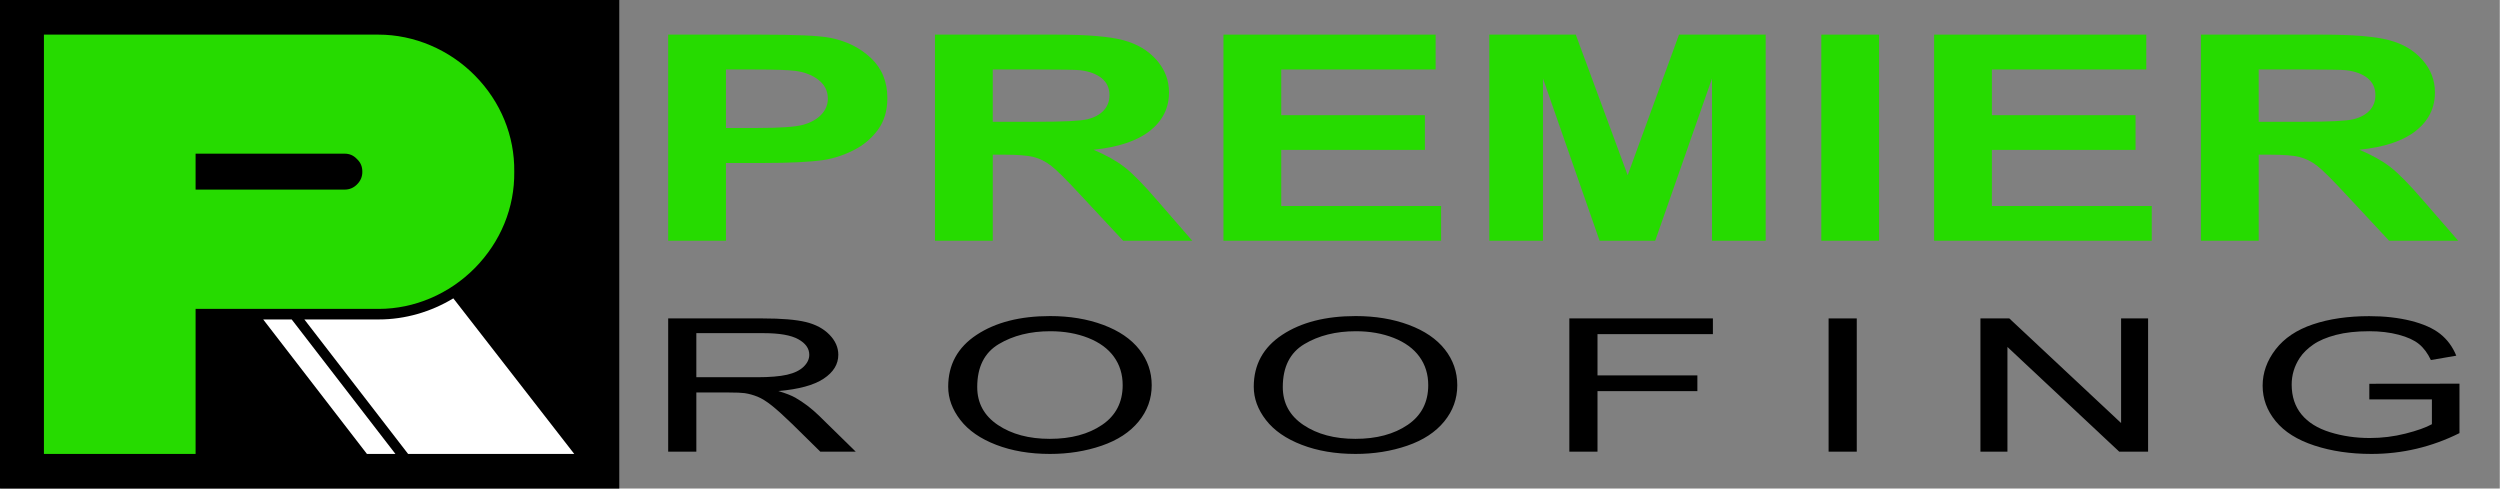
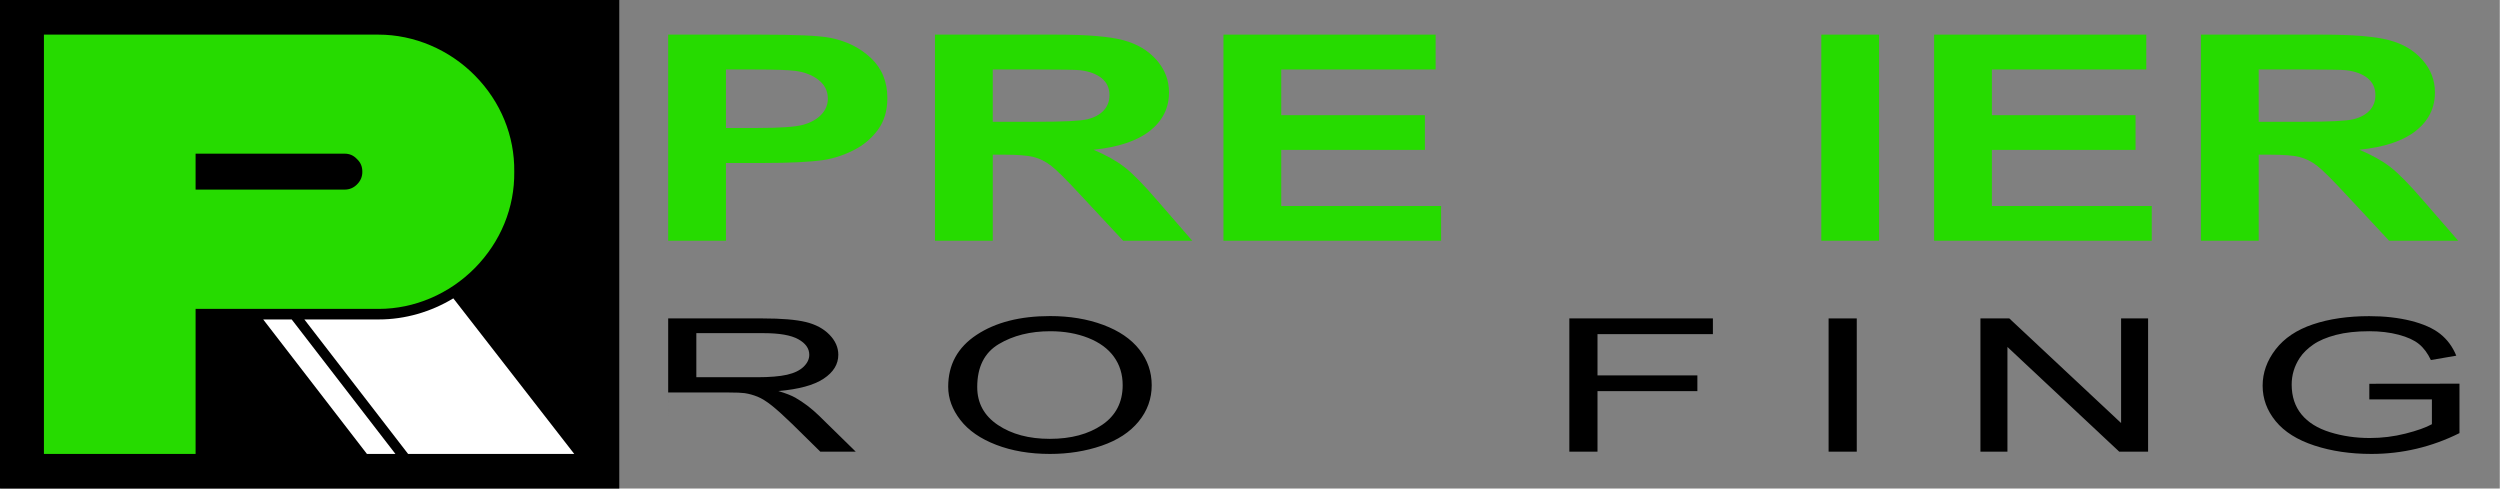
<svg xmlns="http://www.w3.org/2000/svg" id="Layer_1" data-name="Layer 1" width="13.422in" height="2.623in" viewBox="0 0 966.364 188.883">
  <rect x="0" y="0" width="966.364" height="188.883" fill="#808080" stroke="none" />
  <rect y=".5" width="238.837" height="187.886" style="fill: #000; stroke: #000; stroke-miterlimit: 10;" />
  <g>
    <path d="M16.903,175.496V13.39h128.818c.14-.002.326-.003.51-.003,13.792,0,27.393,5.773,37.314,15.838,9.98,10.125,15.373,23.327,15.189,37.179.183,13.848-5.225,27.066-15.235,37.221-9.894,10.038-23.419,15.795-37.107,15.796-.234,0-.465-.002-.699-.005h-70.155v56.08H16.903ZM133.103,73.303c1.909,0,3.486-.649,4.82-1.983,1.419-1.419,2.08-2.981,2.08-4.916,0-1.996-.64-3.538-2.015-4.853l-.065-.063-.063-.065c-1.315-1.375-2.827-2.015-4.757-2.015h-57.565v13.895h57.565Z" style="fill: #26db00; stroke-width: 0px;" />
    <polygon points="101.672 123.497 141.781 175.496 152.799 175.496 112.69 123.497 101.672 123.497" style="fill: #fff; stroke-width: 0px;" />
    <path d="M175.184,115.342c-8.717,5.27-18.709,8.16-28.791,8.16-.252,0-.501-.002-.753-.005h-28.053s40.109,51.999,40.109,51.999h64.238l-46.751-60.154Z" style="fill: #fff; stroke-width: 0px;" />
  </g>
  <g>
    <path d="M258.244,93.065V13.388h35.843c13.583,0,22.436.398,26.562,1.195,6.339,1.197,11.645,3.797,15.922,7.8,4.275,4.005,6.414,9.176,6.414,15.518,0,4.891-1.233,9.004-3.697,12.336-2.466,3.335-5.598,5.953-9.394,7.854-3.8,1.903-7.66,3.162-11.583,3.778-5.334.761-13.055,1.14-23.166,1.14h-14.563v30.056h-22.337ZM280.581,26.866v22.609h12.223c8.803,0,14.689-.415,17.658-1.249,2.967-.834,5.295-2.137,6.98-3.913,1.684-1.776,2.528-3.84,2.528-6.196,0-2.898-1.182-5.289-3.547-7.174s-5.356-3.062-8.979-3.534c-2.668-.361-8.024-.544-16.073-.544h-10.79Z" style="fill: #26db00; stroke-width: 0px;" />
    <path d="M361.395,93.065V13.388h47.011c11.82,0,20.412.716,25.768,2.146,5.358,1.432,9.646,3.977,12.866,7.637,3.218,3.659,4.829,7.845,4.829,12.554,0,5.977-2.44,10.915-7.319,14.809-4.879,3.896-12.174,6.351-21.882,7.364,4.829,2.03,8.816,4.259,11.959,6.686,3.143,2.429,7.383,6.74,12.715,12.936l13.508,15.544h-26.713l-16.148-17.337c-5.734-6.198-9.658-10.102-11.772-11.713-2.112-1.612-4.352-2.718-6.715-3.315-2.365-.598-6.112-.897-11.244-.897h-4.528v33.262h-22.335ZM383.73,47.084h16.526c10.715,0,17.405-.325,20.071-.978s4.754-1.774,6.264-3.369,2.264-3.588,2.264-5.979c0-2.681-.993-4.846-2.98-6.495-1.989-1.647-4.791-2.69-8.414-3.124-1.811-.181-7.244-.273-16.299-.273h-17.431v20.218Z" style="fill: #26db00; stroke-width: 0px;" />
    <path d="M472.923,93.065V13.388h82.023v13.478h-59.686v17.664h55.537v13.424h-55.537v21.687h61.8v13.424h-84.137Z" style="fill: #26db00; stroke-width: 0px;" />
-     <path d="M575.696,93.065V13.388h33.43l20.071,54.35,19.845-54.35h33.505v79.677h-20.752V30.345l-21.957,62.72h-21.506l-21.882-62.72v62.72h-20.752Z" style="fill: #26db00; stroke-width: 0px;" />
    <path d="M704.051,93.065V13.388h22.337v79.677h-22.337Z" style="fill: #26db00; stroke-width: 0px;" />
    <path d="M747.666,93.065V13.388h82.023v13.478h-59.686v17.664h55.537v13.424h-55.537v21.687h61.8v13.424h-84.137Z" style="fill: #26db00; stroke-width: 0px;" />
    <path d="M850.818,93.065V13.388h47.011c11.82,0,20.412.716,25.768,2.146,5.358,1.432,9.646,3.977,12.866,7.637,3.218,3.659,4.829,7.845,4.829,12.554,0,5.977-2.44,10.915-7.319,14.809-4.879,3.896-12.174,6.351-21.882,7.364,4.829,2.03,8.816,4.259,11.959,6.686,3.143,2.429,7.383,6.74,12.715,12.936l13.508,15.544h-26.713l-16.148-17.337c-5.734-6.198-9.658-10.102-11.772-11.713-2.112-1.612-4.352-2.718-6.715-3.315-2.365-.598-6.112-.897-11.244-.897h-4.528v33.262h-22.335ZM873.153,47.084h16.526c10.715,0,17.405-.325,20.071-.978s4.754-1.774,6.264-3.369c1.51-1.595,2.264-3.588,2.264-5.979,0-2.681-.993-4.846-2.98-6.495-1.989-1.647-4.791-2.69-8.414-3.124-1.811-.181-7.244-.273-16.299-.273h-17.431v20.218Z" style="fill: #26db00; stroke-width: 0px;" />
  </g>
  <g>
-     <path d="M258.244,174.617v-51.511h36.479c7.332,0,12.908.464,16.725,1.389,3.815.925,6.865,2.559,9.148,4.9,2.281,2.343,3.423,4.932,3.423,7.766,0,3.653-1.889,6.734-5.668,9.241-3.779,2.505-9.617,4.098-17.51,4.779,2.88.866,5.069,1.72,6.567,2.565,3.18,1.827,6.192,4.109,9.035,6.85l14.311,14.02h-13.694l-10.889-10.717c-3.18-3.092-5.798-5.457-7.856-7.097-2.059-1.64-3.901-2.788-5.529-3.444s-3.284-1.112-4.966-1.37c-1.236-.165-3.255-.247-6.062-.247h-12.627v22.875h-10.887ZM269.13,145.84h23.403c4.975,0,8.867-.322,11.674-.967,2.805-.643,4.938-1.675,6.398-3.092,1.458-1.417,2.189-2.956,2.189-4.62,0-2.436-1.413-4.438-4.239-6.009-2.824-1.569-7.287-2.354-13.385-2.354h-26.04v17.041Z" style="fill: #000; stroke-width: 0px;" />
+     <path d="M258.244,174.617v-51.511h36.479c7.332,0,12.908.464,16.725,1.389,3.815.925,6.865,2.559,9.148,4.9,2.281,2.343,3.423,4.932,3.423,7.766,0,3.653-1.889,6.734-5.668,9.241-3.779,2.505-9.617,4.098-17.51,4.779,2.88.866,5.069,1.72,6.567,2.565,3.18,1.827,6.192,4.109,9.035,6.85l14.311,14.02h-13.694l-10.889-10.717c-3.18-3.092-5.798-5.457-7.856-7.097-2.059-1.64-3.901-2.788-5.529-3.444s-3.284-1.112-4.966-1.37c-1.236-.165-3.255-.247-6.062-.247h-12.627h-10.887ZM269.13,145.84h23.403c4.975,0,8.867-.322,11.674-.967,2.805-.643,4.938-1.675,6.398-3.092,1.458-1.417,2.189-2.956,2.189-4.62,0-2.436-1.413-4.438-4.239-6.009-2.824-1.569-7.287-2.354-13.385-2.354h-26.04v17.041Z" style="fill: #000; stroke-width: 0px;" />
    <path d="M366.502,149.529c0-8.55,3.666-15.243,11-20.08,7.332-4.837,16.798-7.256,28.397-7.256,7.594,0,14.441,1.137,20.539,3.408,6.098,2.272,10.747,5.441,13.946,9.503,3.199,4.065,4.798,8.675,4.798,13.828,0,5.224-1.684,9.896-5.051,14.018-3.366,4.124-8.138,7.245-14.311,9.365-6.173,2.12-12.833,3.18-19.978,3.18-7.744,0-14.668-1.172-20.766-3.515-6.098-2.341-10.719-5.538-13.861-9.591s-4.713-8.34-4.713-12.861ZM377.726,149.635c0,6.207,2.666,11.098,7.997,14.669,5.331,3.573,12.019,5.358,20.063,5.358,8.193,0,14.937-1.804,20.232-5.411,5.294-3.606,7.94-8.725,7.94-15.355,0-4.194-1.132-7.852-3.395-10.98-2.264-3.128-5.576-5.551-9.933-7.273-4.359-1.722-9.252-2.584-14.677-2.584-7.707,0-14.338,1.658-19.893,4.973-5.557,3.315-8.334,8.849-8.334,16.602Z" style="fill: #000; stroke-width: 0px;" />
-     <path d="M484.635,149.529c0-8.55,3.666-15.243,11-20.08,7.332-4.837,16.798-7.256,28.397-7.256,7.596,0,14.441,1.137,20.541,3.408,6.096,2.272,10.745,5.441,13.946,9.503,3.199,4.065,4.798,8.675,4.798,13.828,0,5.224-1.684,9.896-5.052,14.018-3.366,4.124-8.136,7.245-14.31,9.365s-12.833,3.18-19.98,3.18c-7.744,0-14.666-1.172-20.764-3.515-6.1-2.341-10.719-5.538-13.863-9.591-3.142-4.053-4.713-8.34-4.713-12.861ZM495.859,149.635c0,6.207,2.666,11.098,7.997,14.669,5.331,3.573,12.019,5.358,20.065,5.358,8.193,0,14.937-1.804,20.231-5.411s7.94-8.725,7.94-15.355c0-4.194-1.13-7.852-3.395-10.98-2.264-3.128-5.574-5.551-9.933-7.273-4.359-1.722-9.252-2.584-14.675-2.584-7.709,0-14.34,1.658-19.895,4.973-5.555,3.315-8.334,8.849-8.334,16.602Z" style="fill: #000; stroke-width: 0px;" />
    <path d="M606.642,174.617v-51.511h55.503v6.08h-44.617v15.952h38.613v6.078h-38.613v23.402h-10.887Z" style="fill: #000; stroke-width: 0px;" />
    <path d="M706.873,174.617v-51.511h10.889v51.511h-10.889Z" style="fill: #000; stroke-width: 0px;" />
    <path d="M765.576,174.617v-51.511h11.167l43.213,40.443v-40.443h10.438v51.511h-11.167l-43.213-40.477v40.477h-10.438Z" style="fill: #000; stroke-width: 0px;" />
    <path d="M915.924,154.414v-6.044l34.851-.036v19.115c-5.352,2.67-10.87,4.68-16.557,6.026-5.687,1.348-11.523,2.021-17.508,2.021-8.082,0-15.425-1.084-22.028-3.251-6.605-2.165-11.589-5.298-14.956-9.399-3.368-4.098-5.052-8.679-5.052-13.738,0-5.012,1.675-9.692,5.024-14.037,3.348-4.345,8.165-7.572,14.451-9.681,6.284-2.109,13.524-3.162,21.719-3.162,5.949,0,11.326.602,16.135,1.808,4.806,1.208,8.577,2.889,11.309,5.042,2.73,2.156,4.806,4.968,6.228,8.434l-9.82,1.686c-1.234-2.623-2.769-4.685-4.602-6.185-1.833-1.498-4.453-2.7-7.857-3.601s-7.183-1.354-11.335-1.354c-4.977,0-9.28.475-12.908,1.423-3.63.95-6.558,2.197-8.782,3.743-2.227,1.546-3.958,3.244-5.192,5.095-2.097,3.186-3.142,6.641-3.142,10.365,0,4.592,1.262,8.434,3.787,11.526,2.526,3.09,6.202,5.386,11.028,6.886,4.826,1.499,9.952,2.249,15.378,2.249,4.713,0,9.316-.568,13.807-1.705,4.489-1.135,7.893-2.348,10.212-3.636v-9.591h-24.187Z" style="fill: #000; stroke-width: 0px;" />
  </g>
</svg>